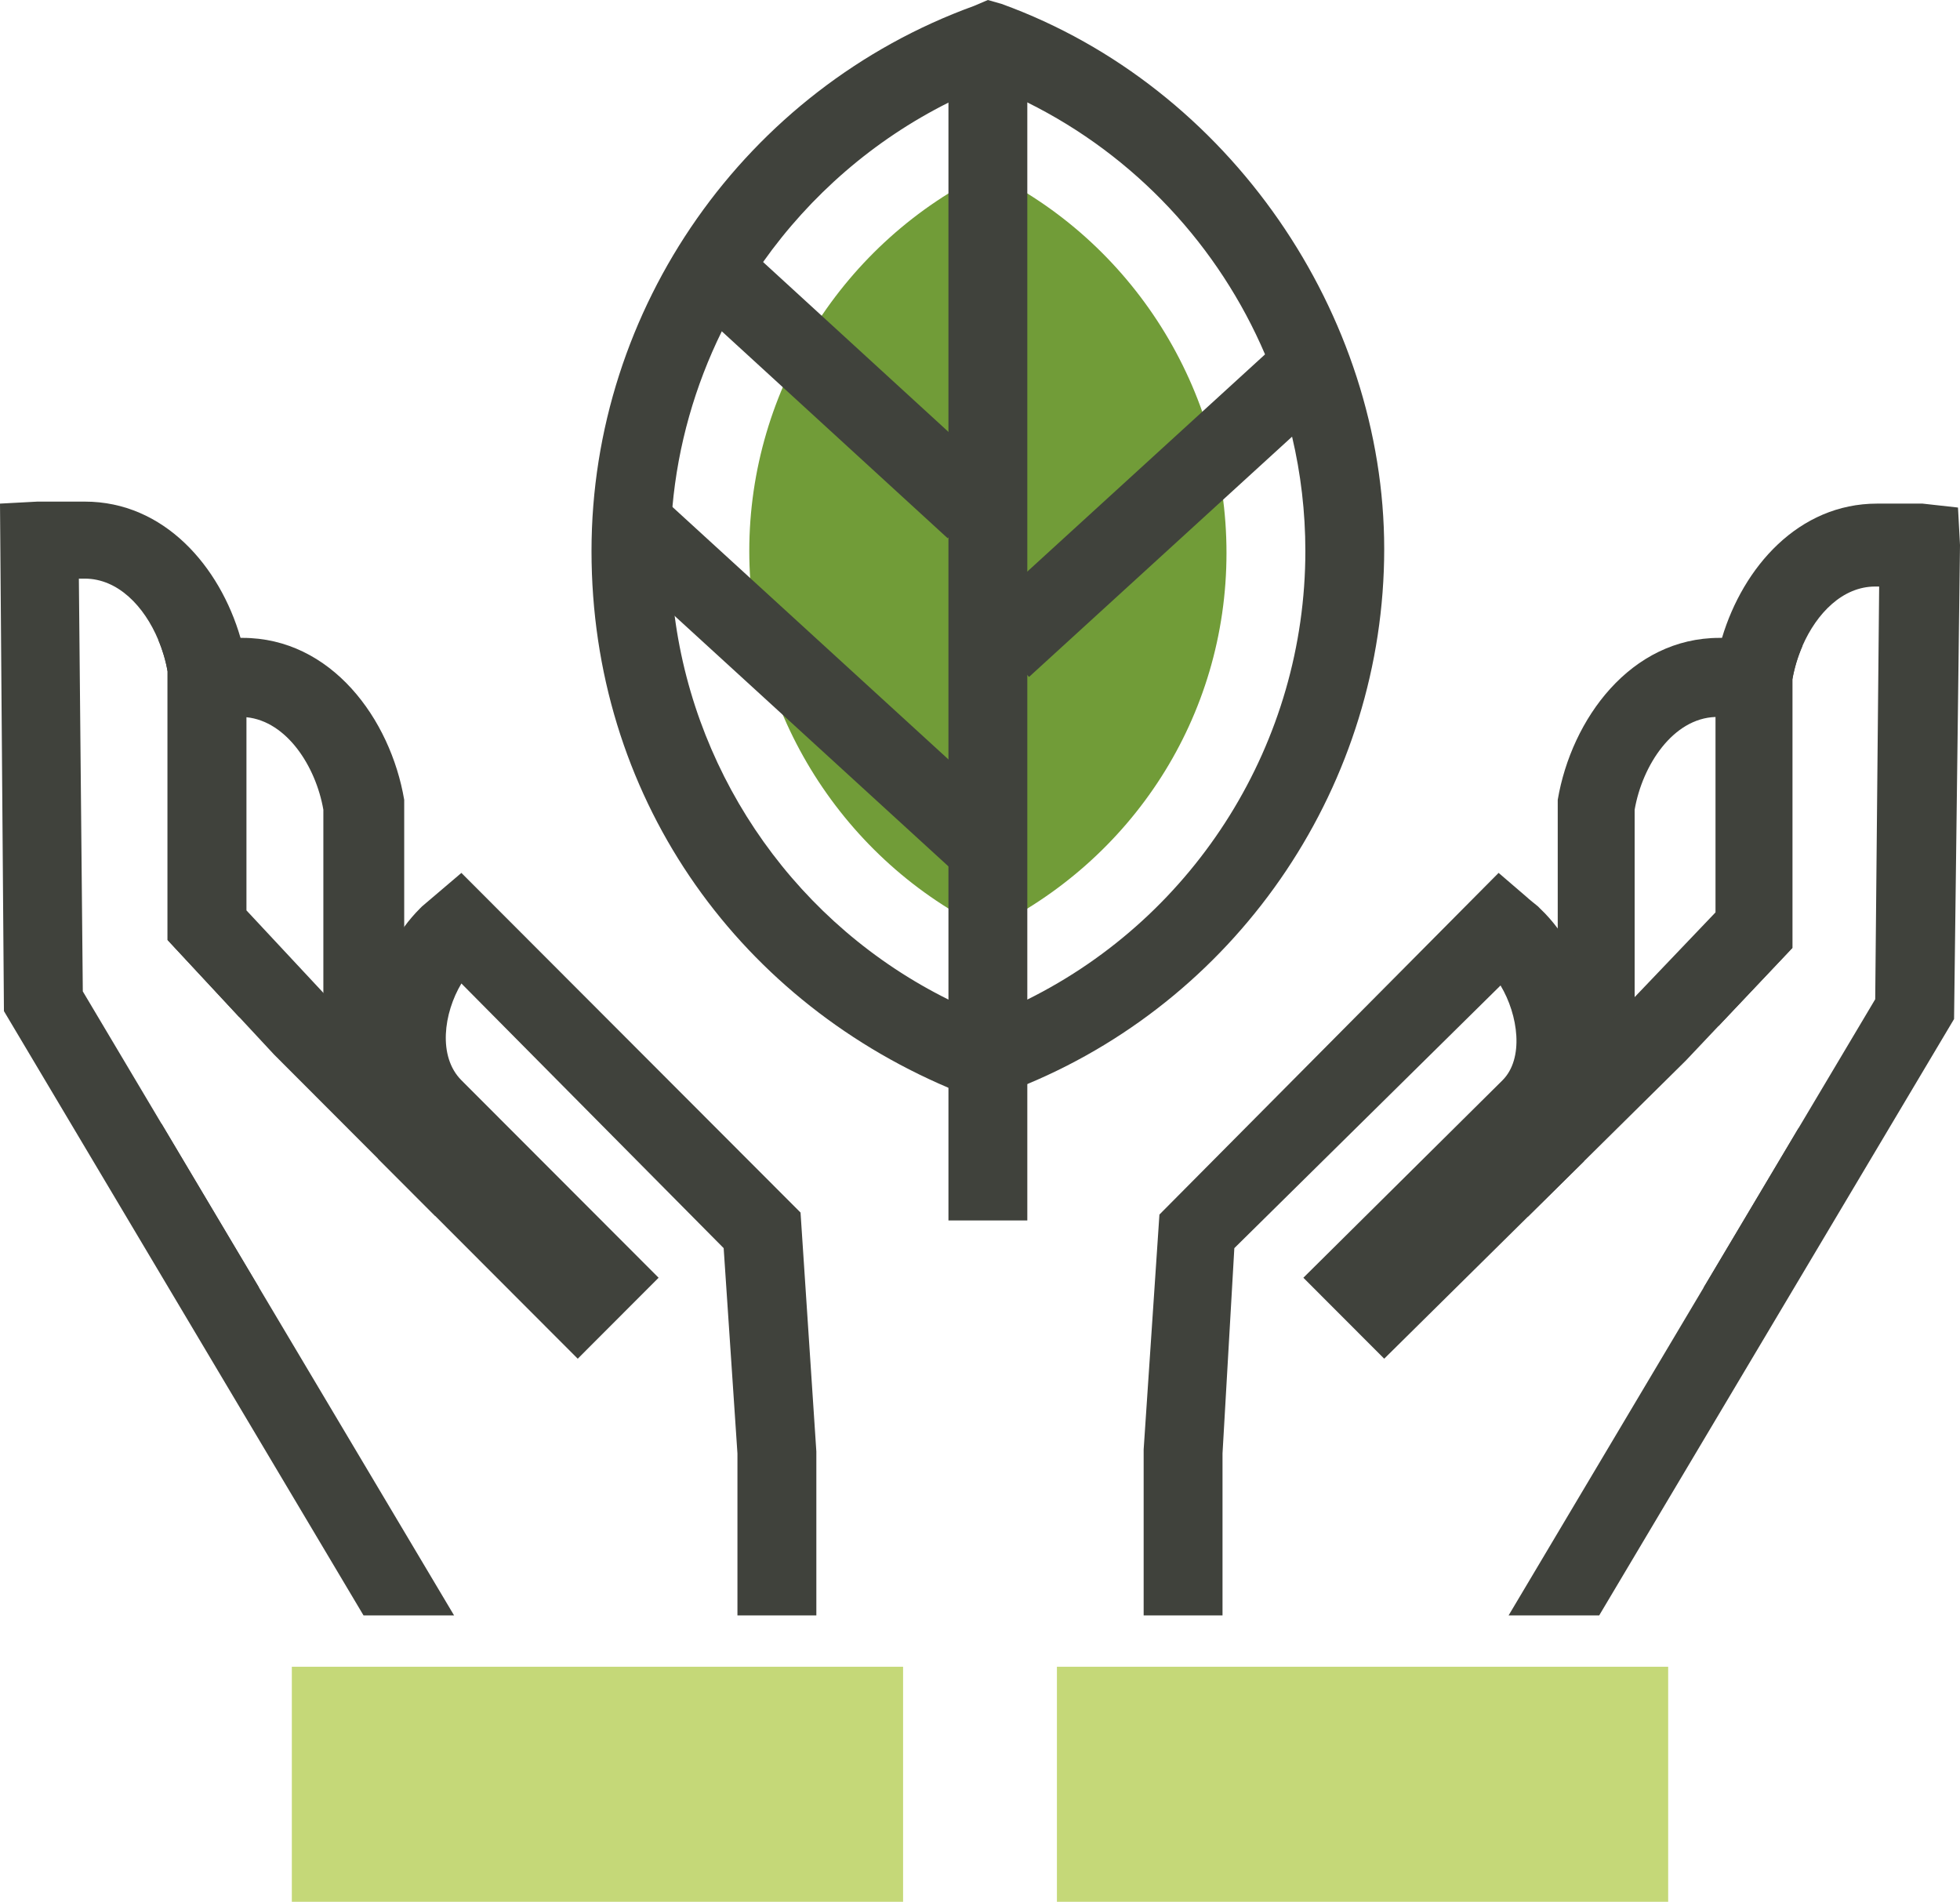
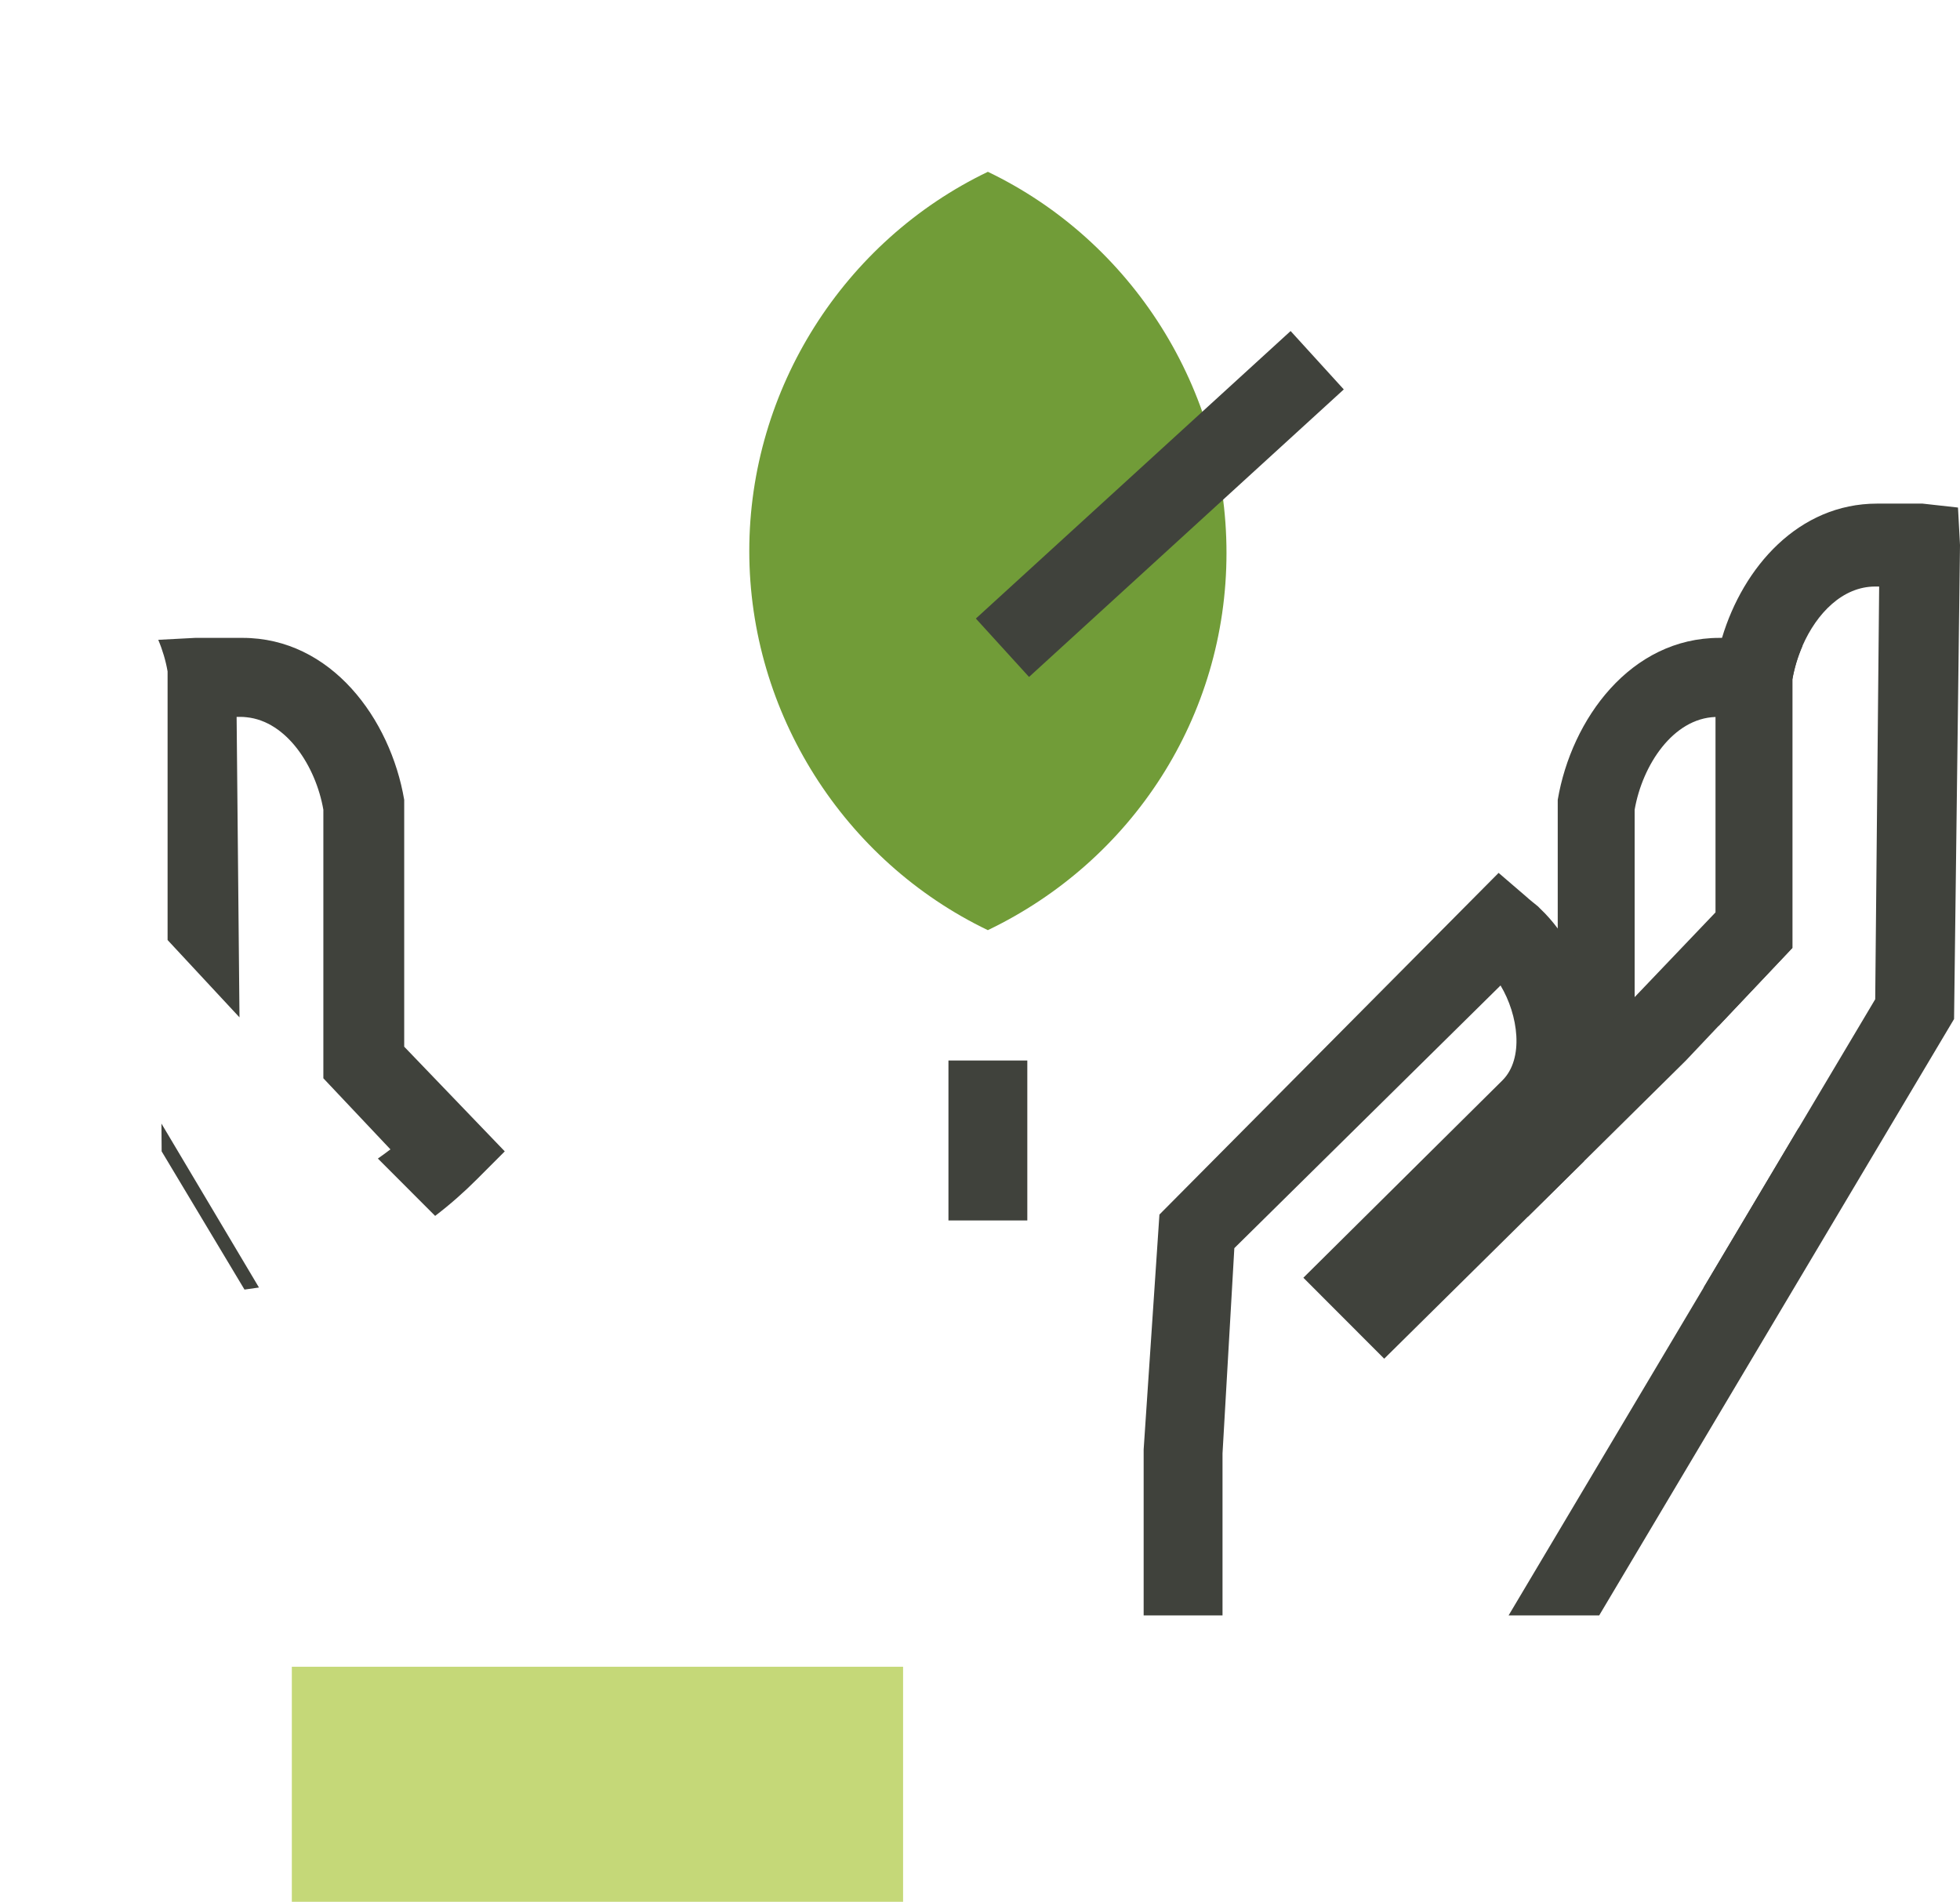
<svg xmlns="http://www.w3.org/2000/svg" width="101" height="98" viewBox="0 0 101 98" fill="none">
-   <path d="M51.617 0.203L50.906 0L50.194 0.304C38.408 4.58 30.481 15.875 30.481 28.393C30.481 40.91 37.82 51.35 48.874 56.054C49.309 56.242 49.748 56.416 50.194 56.582L50.906 56.785L51.617 56.378C52.062 56.216 52.504 56.044 52.938 55.862C63.991 51.245 71.329 40.334 71.329 28.29C71.329 16.246 63.403 4.477 51.617 0.203ZM52.938 51.508C52.277 51.836 51.601 52.136 50.906 52.409C50.212 52.136 49.533 51.836 48.874 51.508C41.165 47.685 35.879 40.227 34.766 31.741C34.622 30.641 34.547 29.523 34.547 28.393C34.547 27.632 34.581 26.875 34.65 26.127C34.934 22.938 35.816 19.875 37.194 17.074C37.808 15.827 38.52 14.634 39.321 13.504C41.757 10.064 45.024 7.213 48.874 5.287C49.535 4.955 50.212 4.651 50.906 4.376C51.601 4.649 52.277 4.949 52.938 5.277C58.503 8.037 62.807 12.692 65.188 18.261C65.772 19.622 66.24 21.041 66.581 22.499C67.031 24.406 67.266 26.381 67.266 28.393C67.266 38.231 61.645 47.189 52.938 51.508Z" fill="#40423C" />
  <path d="M50.906 47.932C43.489 44.37 38.611 36.738 38.611 28.393C38.611 20.047 43.487 12.415 50.906 8.853C58.324 12.415 63.202 20.047 63.202 28.493C63.202 36.939 58.326 44.368 50.906 47.93V47.932Z" fill="#719C38" />
-   <path d="M48.874 2.136H52.938V53.02H48.874V2.136Z" fill="#40423C" />
+   <path d="M48.874 2.136H52.938V53.02V2.136Z" fill="#40423C" />
  <path d="M48.874 54.648H52.938V62.89H48.874V54.648Z" fill="#40423C" />
  <path d="M50.287 31.874L66.506 17.058L69.246 20.067L53.027 34.883L50.287 31.874Z" fill="#40423C" />
-   <path d="M36.163 16.128L38.907 13.123L51.579 24.732L48.835 27.737L36.163 16.128Z" fill="#40423C" />
-   <path d="M31.754 28.985L34.494 25.98L51.666 41.687L48.926 44.692L31.754 28.985Z" fill="#40423C" />
  <path d="M8.319 57.898L8.33 59.33L12.599 66.452L13.345 66.346L8.319 57.898ZM20.829 53.936V41.215C20.119 37.042 17.069 32.87 12.497 32.87H10.059L8.155 32.97C8.378 33.498 8.542 34.051 8.636 34.6V48.44L12.341 52.425L12.193 36.941H12.396C12.499 36.941 12.601 36.947 12.7 36.959C14.777 37.167 16.274 39.49 16.663 41.725V55.564L20.119 59.227C19.904 59.391 19.689 59.549 19.472 59.7L22.423 62.655C23.175 62.082 23.897 61.448 24.589 60.755L26.011 59.33L20.829 53.936Z" fill="#40423C" />
-   <path d="M42.067 74.798V83.244H38.001V74.898L37.291 64.317L23.776 50.679C22.861 52.206 22.557 54.444 23.776 55.665L33.938 65.842L29.771 70.015L14.124 54.343L12.341 52.425L8.636 48.44V34.6C8.542 34.051 8.378 33.498 8.155 32.971C7.435 31.248 6.08 29.817 4.369 29.817H4.064L4.267 51.086L8.319 57.898L13.345 66.346L23.4 83.244H18.734L0.203 52.103L0 25.951L1.929 25.848H4.369C8.457 25.848 11.325 29.181 12.394 32.87C12.522 33.306 12.625 33.751 12.7 34.193V46.913L16.663 51.161L17.069 51.595L18.898 53.427C18.898 51.417 19.655 49.341 20.829 47.761C21.08 47.419 21.354 47.101 21.642 46.812L21.745 46.709L23.776 44.981L41.252 62.483L42.067 74.798Z" fill="#40423C" />
  <path d="M15.038 85.889H46.537V98H15.038V85.889Z" fill="#C5D878" />
  <path d="M92.871 33.073L90.939 32.87H88.604C84.031 32.87 80.981 37.042 80.271 41.215V53.936L75.089 59.33L76.511 60.755C77.22 61.464 77.961 62.114 78.733 62.697L81.626 59.838C81.341 59.646 81.058 59.443 80.778 59.227L84.234 55.564V41.725C84.635 39.419 86.217 37.017 88.401 36.946C88.434 36.941 88.468 36.941 88.501 36.941H88.704L88.552 52.875L92.362 48.847V35.007C92.464 34.426 92.64 33.84 92.882 33.285L92.871 33.073ZM88.401 66.452L92.668 59.431L92.683 58.127L87.785 66.358L88.401 66.452Z" fill="#40423C" />
  <path d="M101 28.086L100.694 52.51L82.406 83.244H77.738L87.785 66.357L92.683 58.127L96.631 51.492L96.834 30.224H96.631C94.952 30.224 93.616 31.603 92.882 33.282C92.64 33.84 92.464 34.426 92.362 35.007V48.847L88.552 52.875L86.876 54.648L81.626 59.838L78.733 62.697L71.329 70.014L67.163 65.842L77.427 55.665C78.543 54.547 78.24 52.306 77.324 50.781L63.606 64.317L62.997 74.898V83.244H58.933V74.695L59.746 62.586L77.224 44.98L78.646 46.202C78.746 46.302 79.255 46.709 79.255 46.709L79.356 46.812C79.687 47.124 79.993 47.472 80.271 47.845C81.441 49.414 82.12 51.455 82.203 53.427L84.031 51.595L84.234 51.382L88.401 47.016V34.294C88.481 33.818 88.594 33.34 88.736 32.87C89.827 29.222 92.681 25.951 96.731 25.951H99.069L100.897 26.154L101 28.086Z" fill="#40423C" />
-   <path d="M54.463 85.889H85.962V98H54.463V85.889Z" fill="#C5D878" />
</svg>